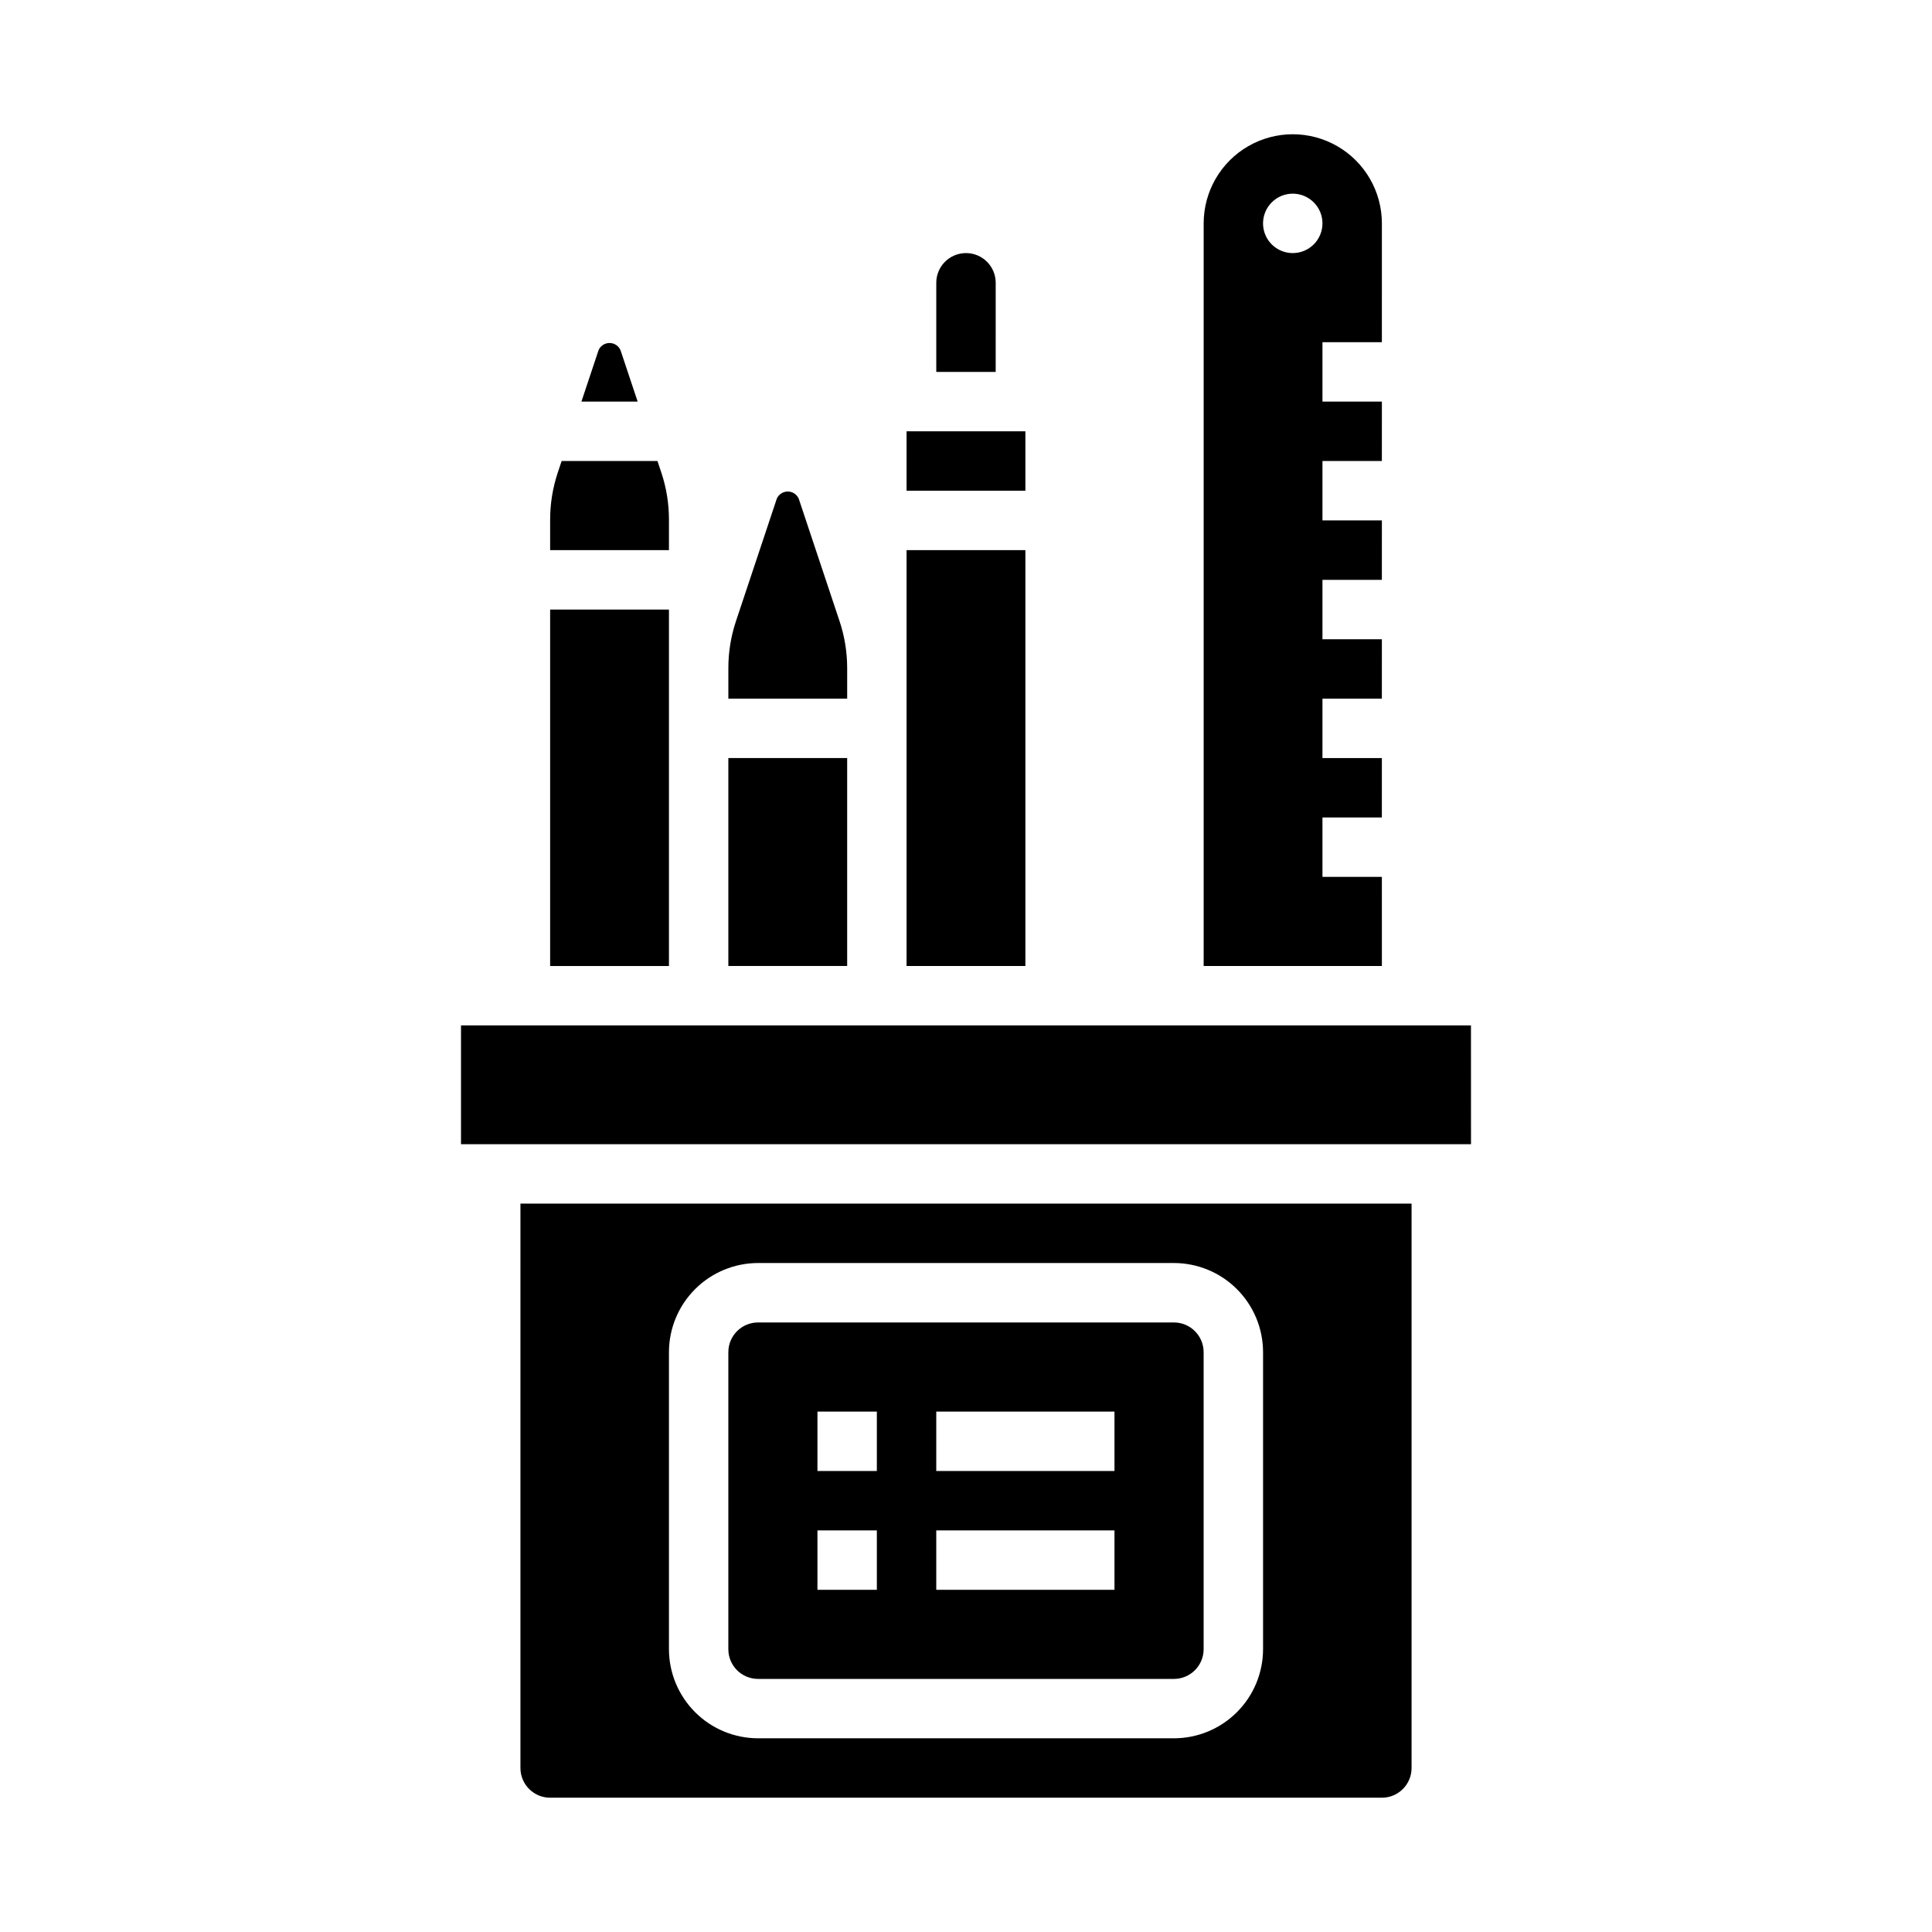
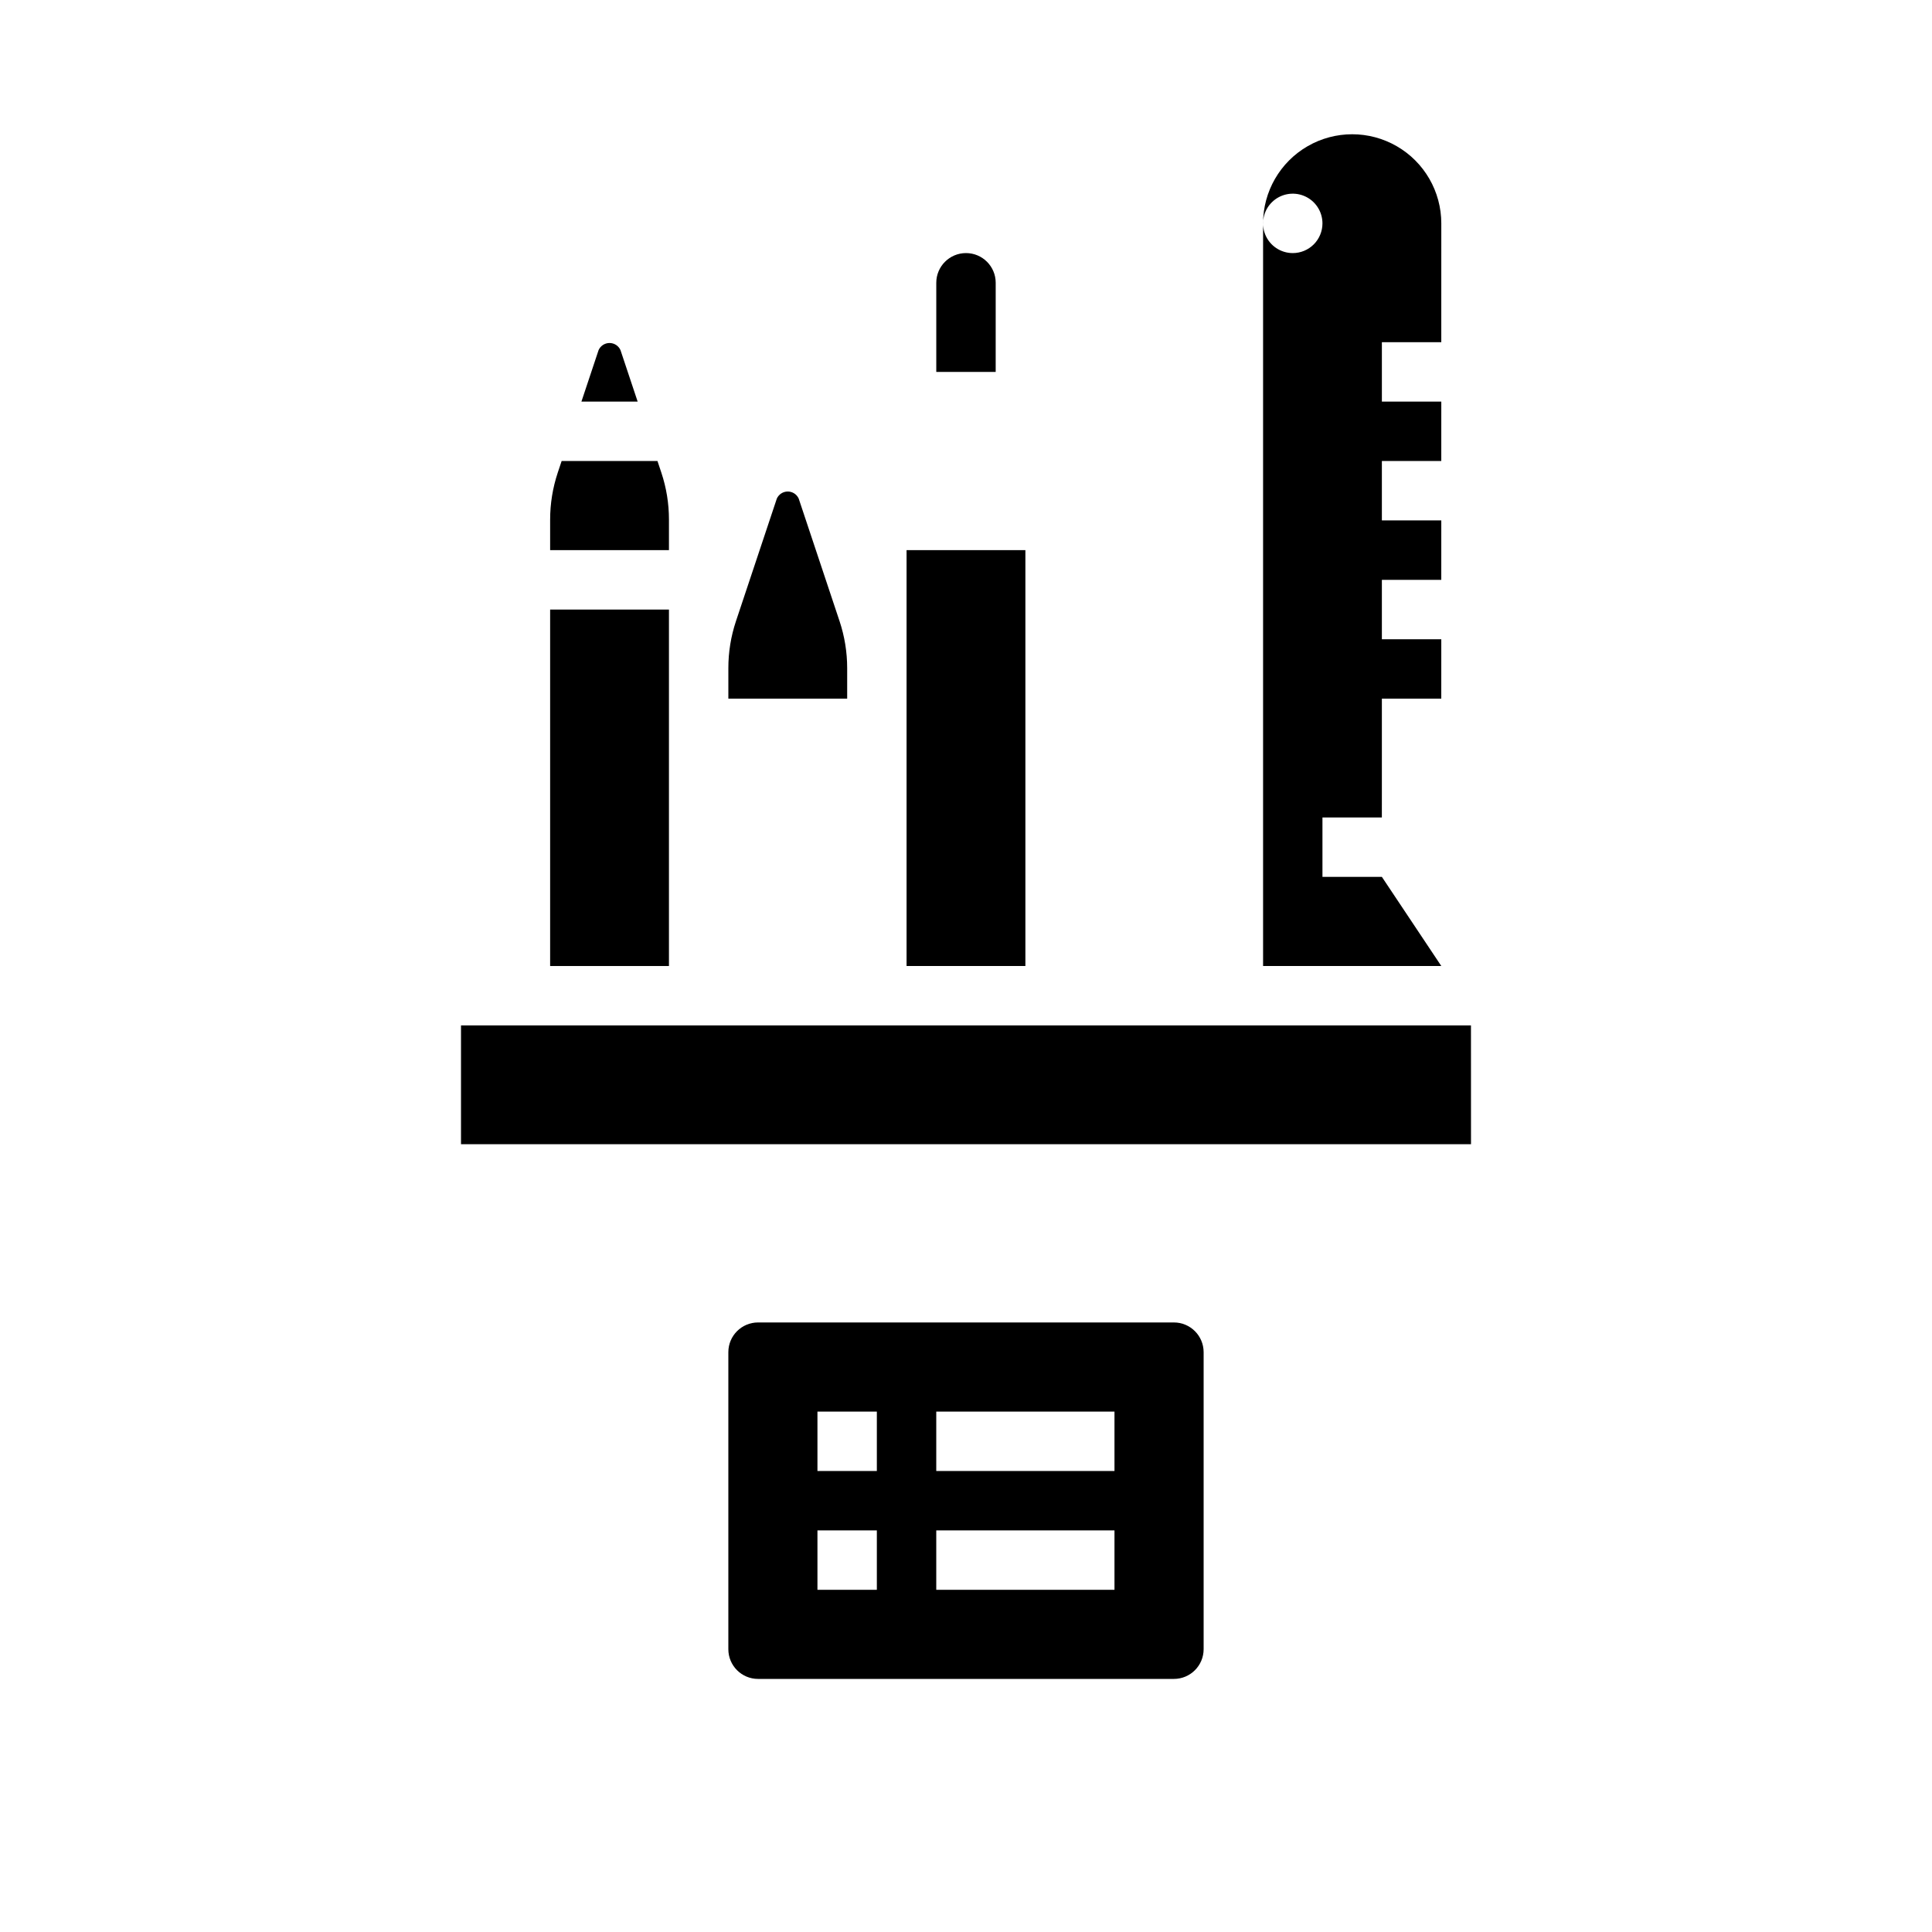
<svg xmlns="http://www.w3.org/2000/svg" fill="#000000" width="800px" height="800px" version="1.1" viewBox="144 144 512 512">
  <g>
    <path d="m308.43 236.77c-0.516-1.141-1.652-1.871-2.902-1.871-1.25 0.004-2.383 0.738-2.894 1.879l-4.551 13.652h14.902z" />
-     <path d="m337.02 344.89h31.488v55.105h-31.488z" />
    <path d="m289.79 305.54h31.488v94.465h-31.488z" />
    <path d="m321.28 281.71c0.004-4.231-0.676-8.434-2.012-12.445l-1.031-3.09h-25.398l-1.031 3.09c-1.336 4.012-2.016 8.215-2.016 12.445v8.078h31.488z" />
-     <path d="m510.21 376.38h-15.746v-15.746h15.742l0.004-15.742h-15.746v-15.746h15.742l0.004-15.742h-15.746v-15.742h15.742l0.004-15.746h-15.746v-15.742h15.742l0.004-15.746h-15.746v-15.742h15.742l0.004-31.488c0-8.438-4.5-16.234-11.809-20.453-7.305-4.219-16.309-4.219-23.617 0-7.305 4.219-11.805 12.016-11.805 20.453v196.8h47.23zm-23.617-165.31c-3.184 0-6.055-1.918-7.273-4.859-1.219-2.941-0.543-6.328 1.707-8.578 2.254-2.254 5.637-2.926 8.578-1.707 2.941 1.219 4.859 4.09 4.859 7.273 0 2.086-0.828 4.09-2.305 5.566s-3.477 2.305-5.566 2.305z" />
+     <path d="m510.21 376.38h-15.746v-15.746h15.742l0.004-15.742v-15.746h15.742l0.004-15.742h-15.746v-15.742h15.742l0.004-15.746h-15.746v-15.742h15.742l0.004-15.746h-15.746v-15.742h15.742l0.004-31.488c0-8.438-4.5-16.234-11.809-20.453-7.305-4.219-16.309-4.219-23.617 0-7.305 4.219-11.805 12.016-11.805 20.453v196.8h47.23zm-23.617-165.31c-3.184 0-6.055-1.918-7.273-4.859-1.219-2.941-0.543-6.328 1.707-8.578 2.254-2.254 5.637-2.926 8.578-1.707 2.941 1.219 4.859 4.09 4.859 7.273 0 2.086-0.828 4.09-2.305 5.566s-3.477 2.305-5.566 2.305z" />
    <path d="m407.87 218.94c0-4.348-3.523-7.871-7.871-7.871s-7.875 3.523-7.875 7.871v23.617h15.742z" />
-     <path d="m384.25 258.3h31.488v15.742h-31.488z" />
    <path d="m384.25 289.79h31.488v110.21h-31.488z" />
    <path d="m368.51 321.07c0-4.231-0.68-8.434-2.016-12.445l-10.832-32.496c-0.516-1.141-1.648-1.871-2.902-1.871-1.25 0.004-2.383 0.738-2.894 1.879l-10.832 32.488c-1.336 4.012-2.016 8.215-2.012 12.445v8.078h31.488z" />
    <path d="m344.89 588.93h110.21c4.348 0 7.871-3.523 7.875-7.871v-78.719c-0.004-4.348-3.527-7.871-7.875-7.875h-110.21c-4.348 0.004-7.871 3.527-7.871 7.875v78.719c0 4.348 3.523 7.871 7.871 7.871zm47.23-70.848h47.23v15.742l-47.23 0.004zm0 31.488h47.23v15.742l-47.23 0.004zm-31.488-31.488h15.742v15.742l-15.742 0.004zm0 31.488h15.742v15.742l-15.742 0.004z" />
-     <path d="m281.92 612.54c0.004 4.348 3.527 7.871 7.871 7.871h220.42c4.348 0 7.867-3.523 7.871-7.871v-149.57h-236.16zm39.359-110.21c0.008-6.262 2.5-12.266 6.926-16.691 4.426-4.43 10.43-6.918 16.691-6.926h110.21c6.262 0.008 12.266 2.496 16.691 6.926 4.43 4.426 6.918 10.43 6.926 16.691v78.719c-0.008 6.262-2.496 12.266-6.926 16.691-4.426 4.43-10.43 6.918-16.691 6.926h-110.21c-6.262-0.008-12.266-2.496-16.691-6.926-4.426-4.426-6.918-10.43-6.926-16.691z" />
    <path d="m533.82 415.74h-267.65v31.488h267.66z" />
  </g>
</svg>